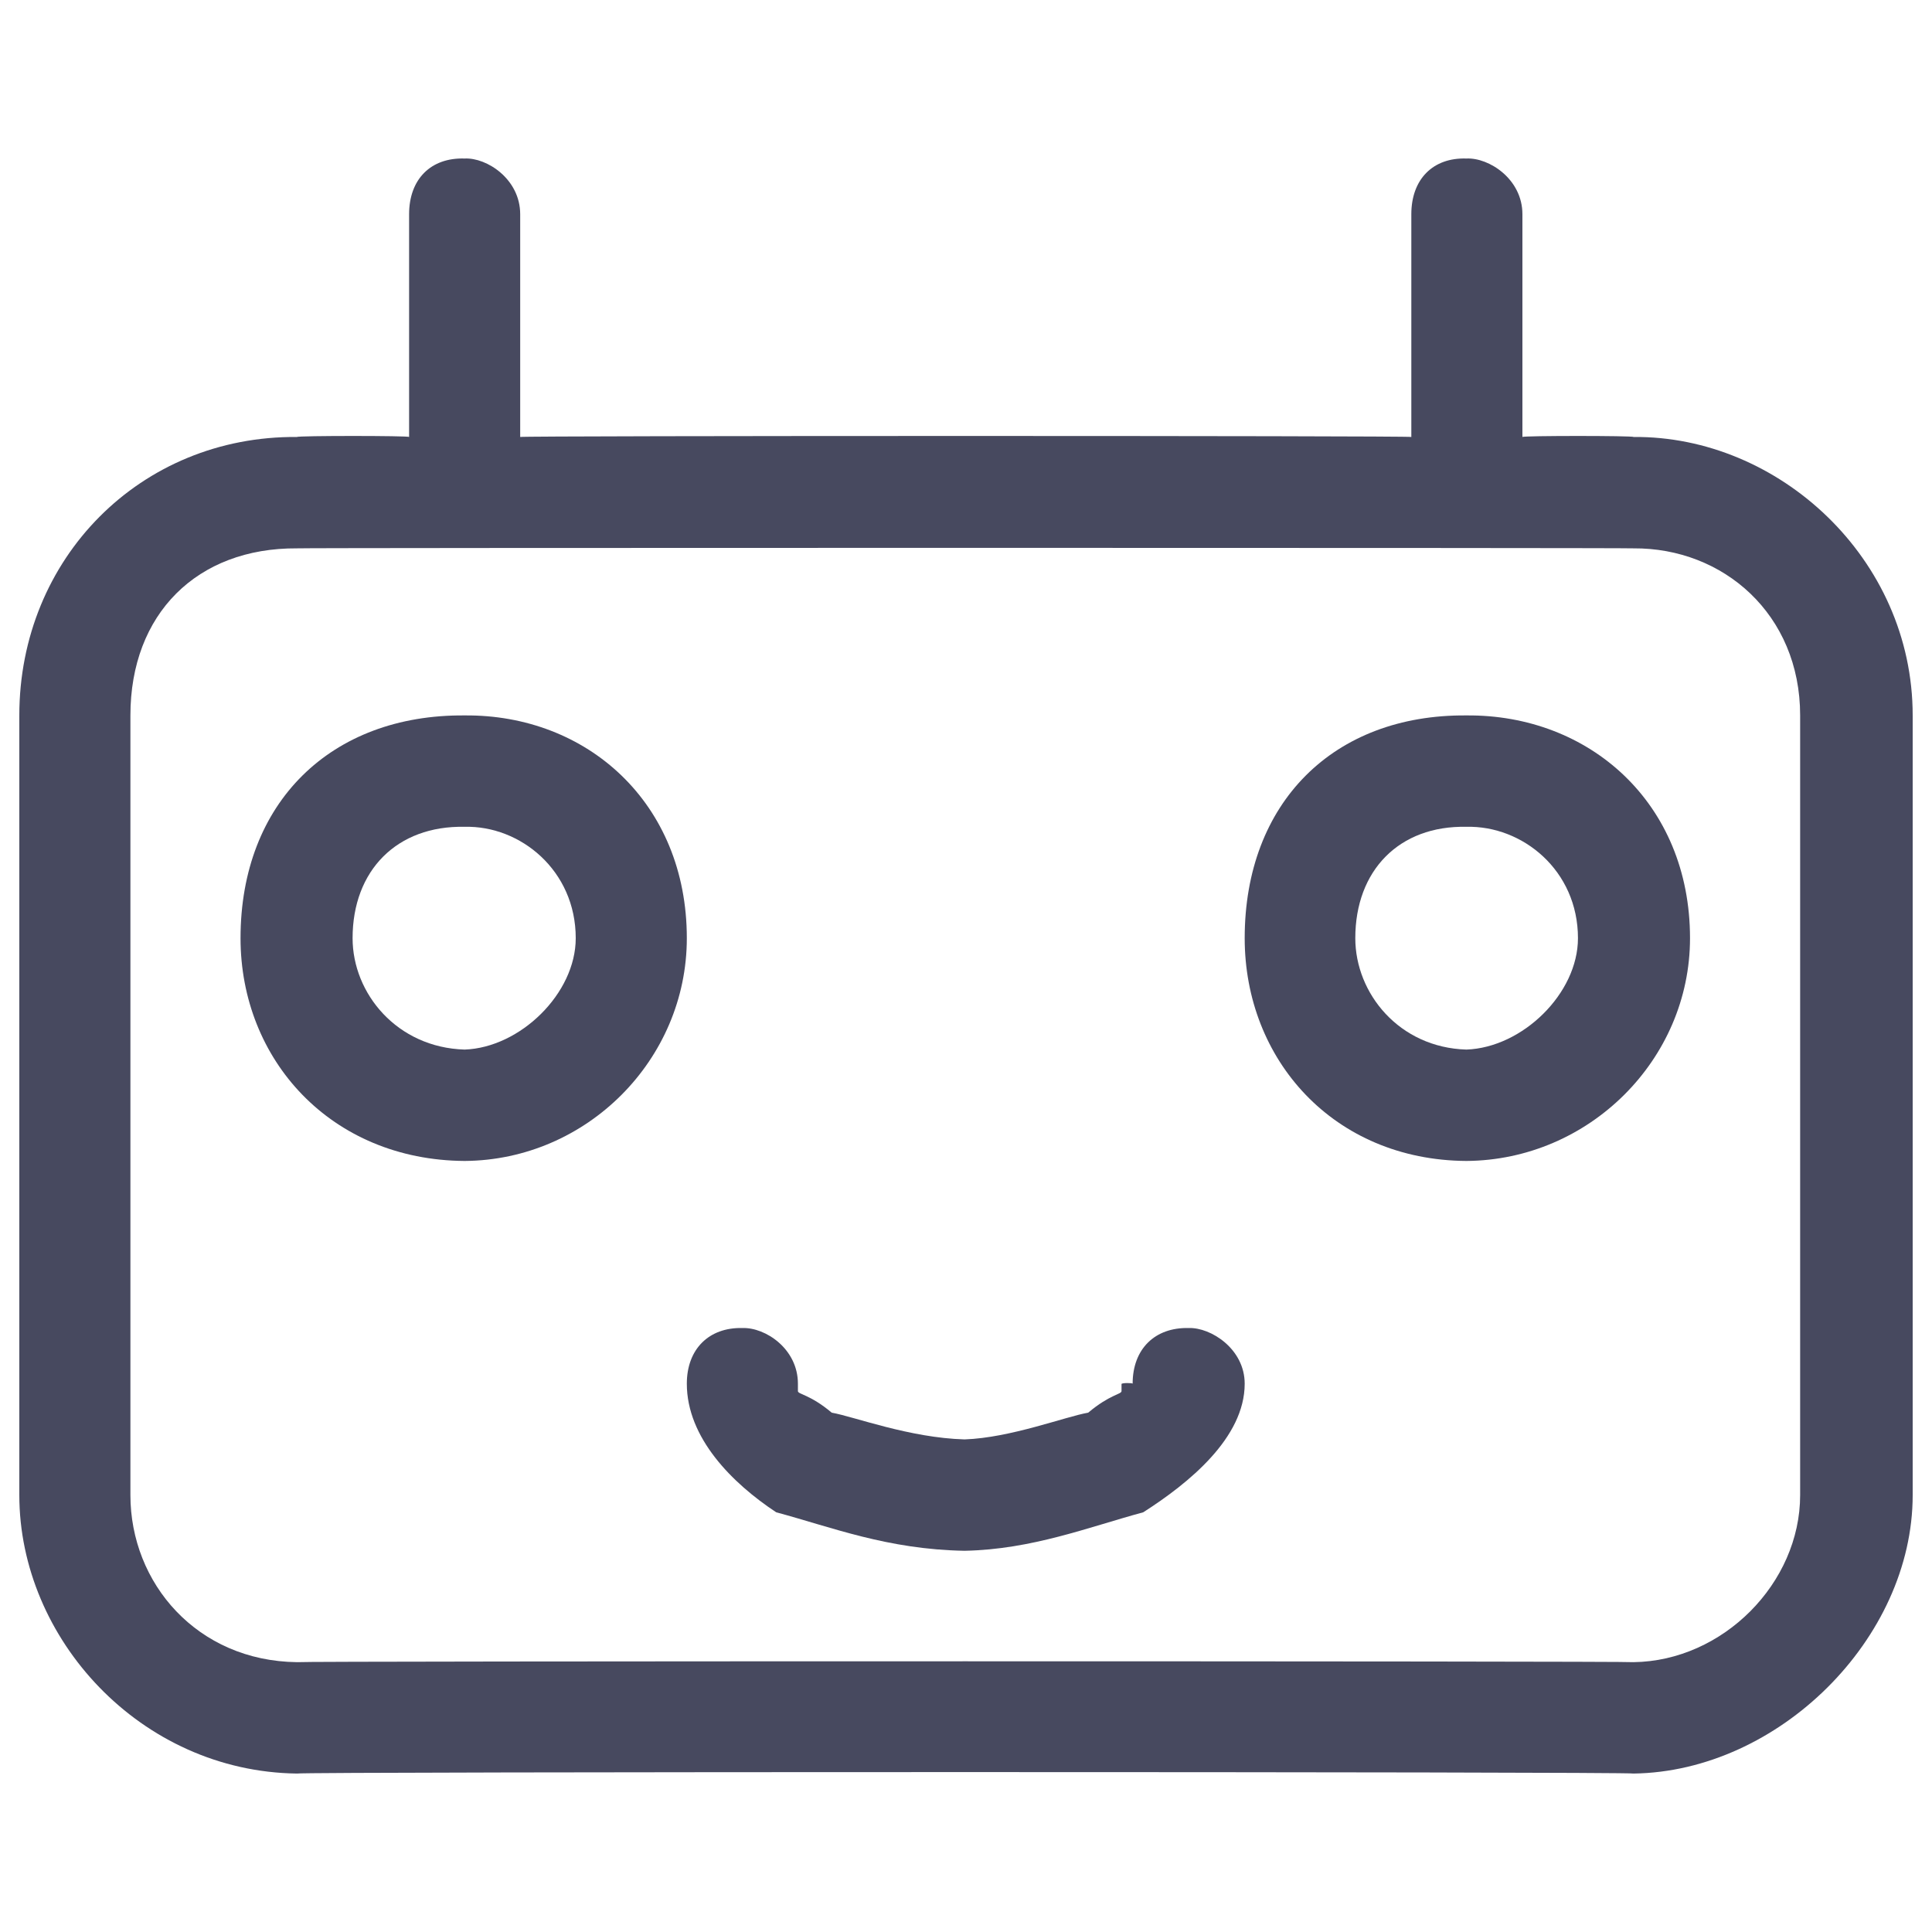
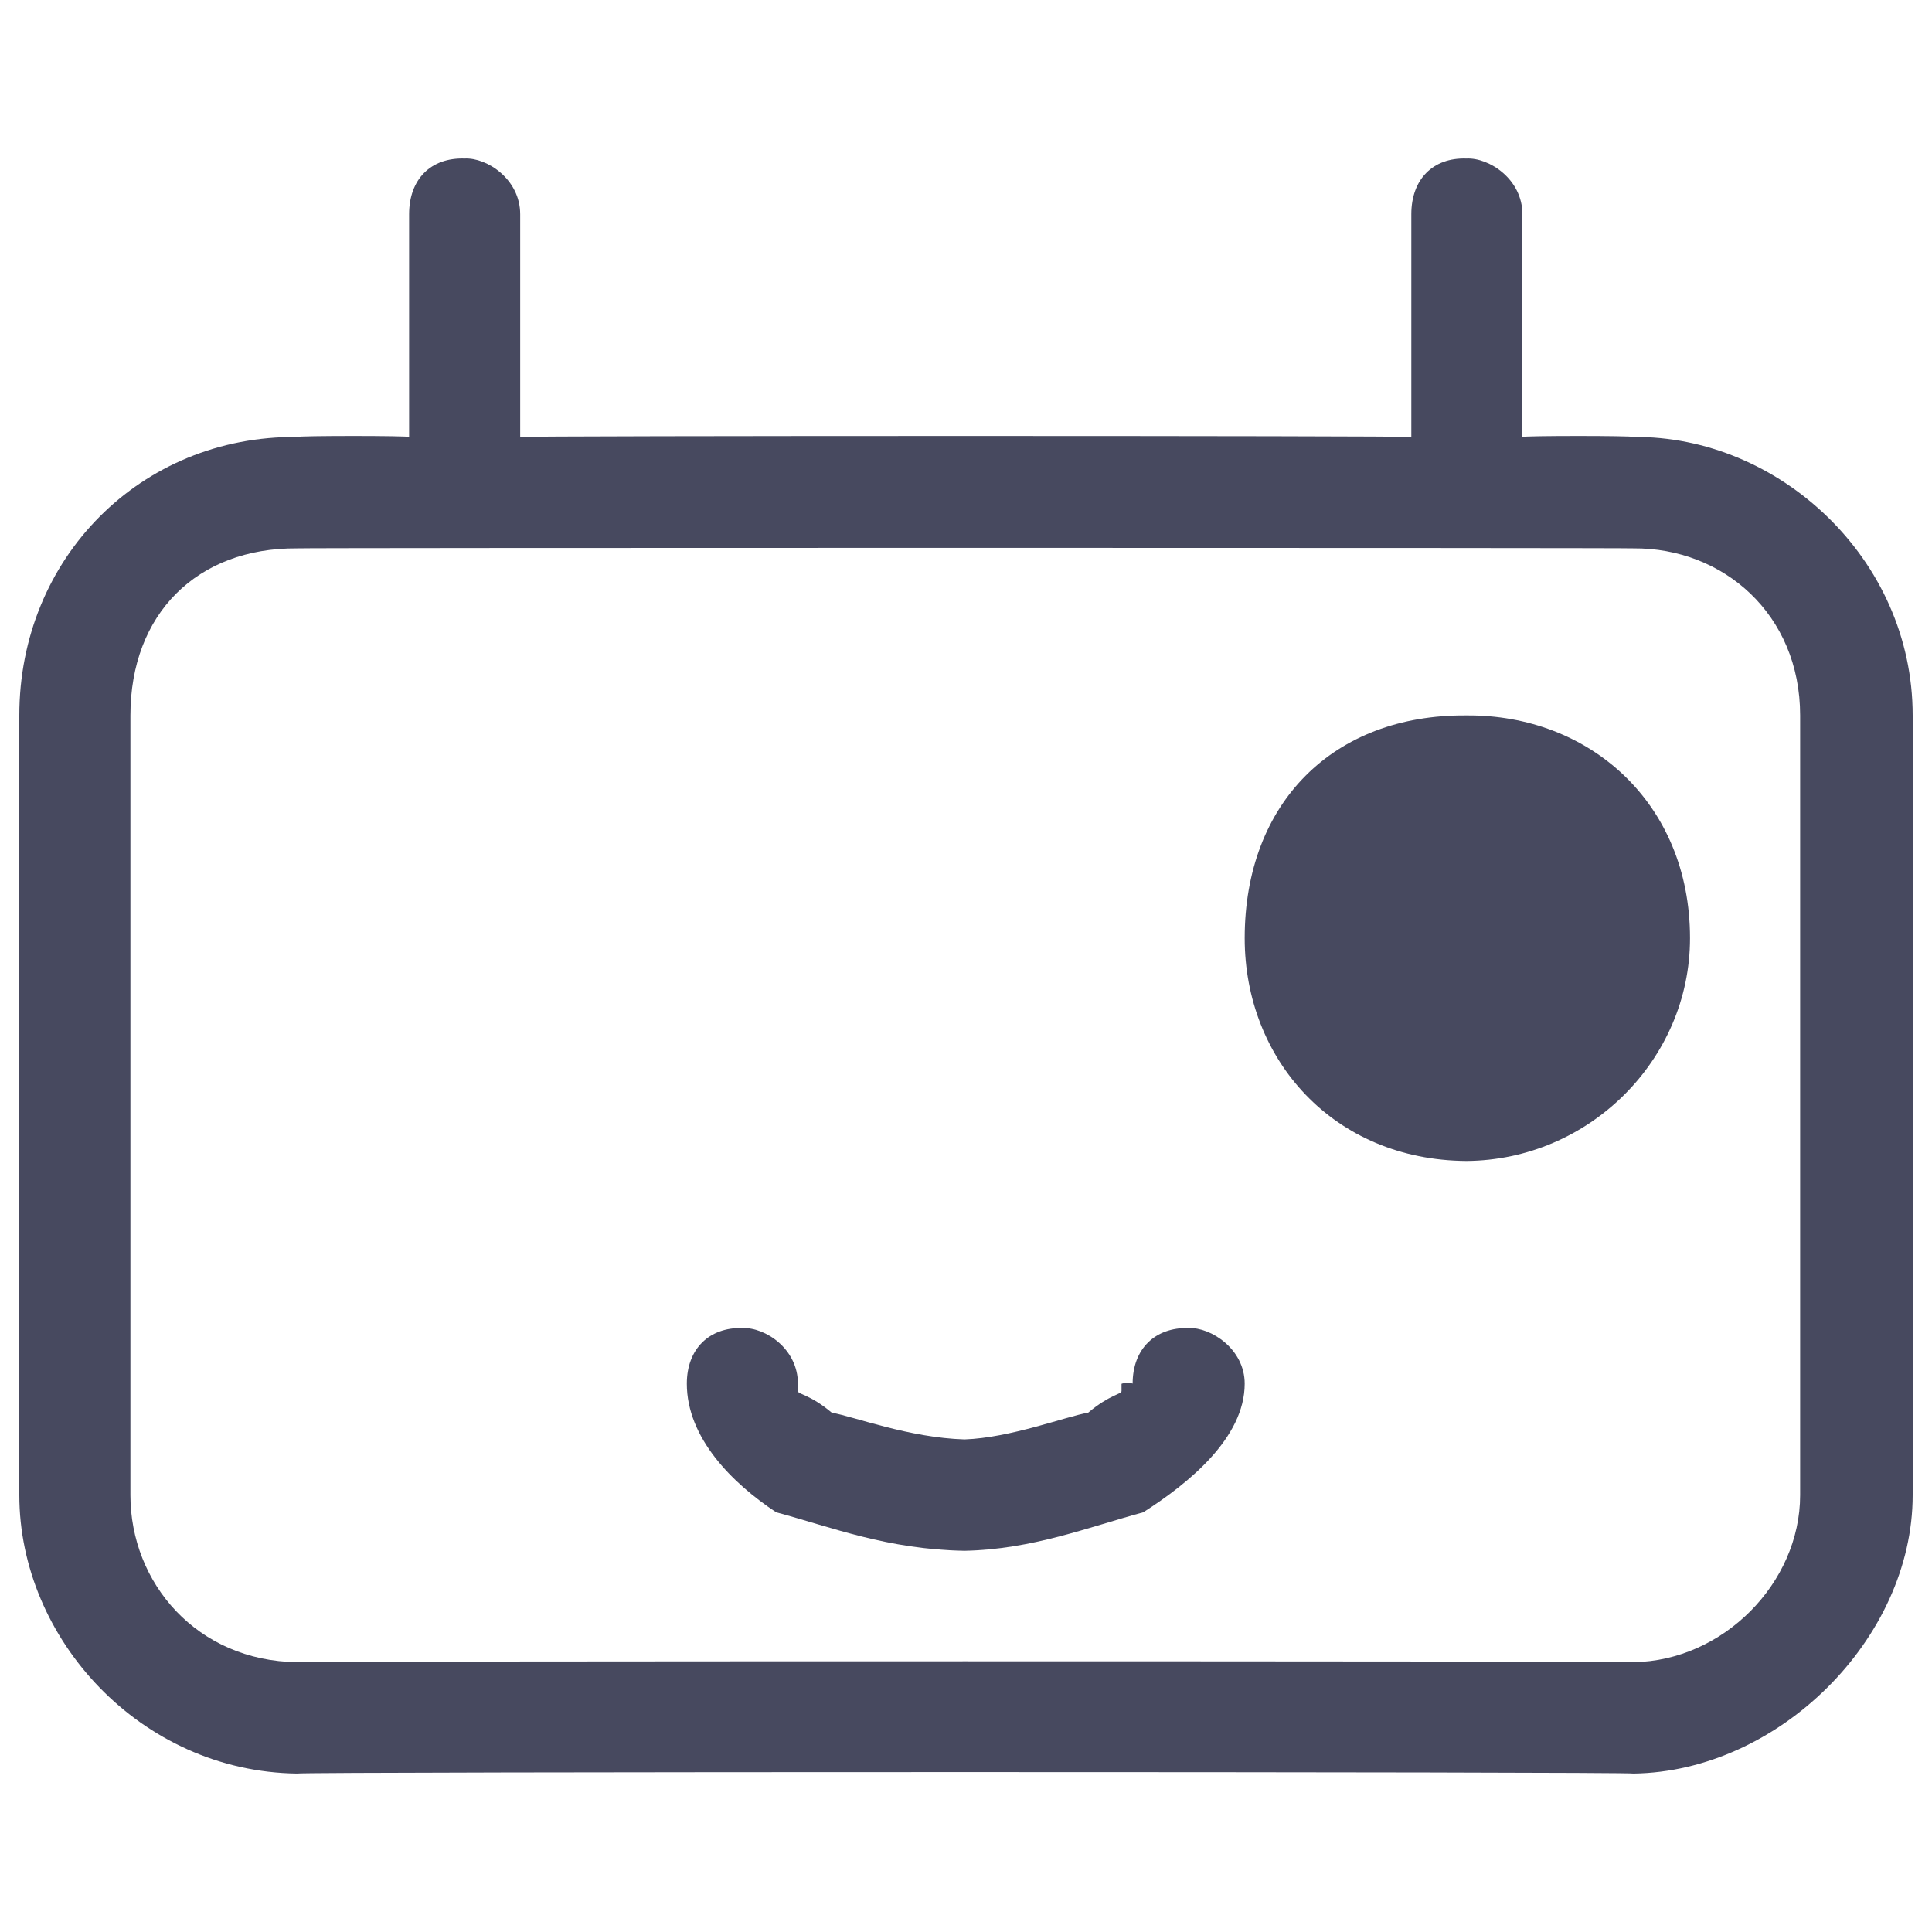
<svg xmlns="http://www.w3.org/2000/svg" version="1.1" width="100%" height="100%" id="svgWorkerArea" viewBox="0 0 400 400" style="background: white;">
  <defs id="defsdoc">
    <pattern id="patternBool" x="0" y="0" width="10" height="10" patternUnits="userSpaceOnUse" patternTransform="rotate(35)">
-       <circle cx="5" cy="5" r="4" style="stroke: none;fill: #ff000070;" />
-     </pattern>
+       </pattern>
  </defs>
  <g id="fileImp-692305021" class="cosito">
-     <path id="pathImp-211406978" clip-rule="evenodd" fill="#47495F" fill-rule="evenodd" class="grouped" d="M96.2 171.182C82.2 170.891 73 180.191 73 194.242 73 205.691 82.2 216.891 96.2 217.303 107.7 216.891 119.2 205.691 119.2 194.242 119.2 180.191 107.7 170.891 96.2 171.182 96.2 170.891 96.2 170.891 96.2 171.182M49.8 194.242C49.8 166.191 68.5 147.891 96.2 148.122 121.5 147.891 142.2 166.191 142.2 194.242 142.2 219.391 121.5 240.191 96.2 240.363 68.5 240.191 49.8 219.391 49.8 194.242 49.8 193.891 49.8 193.891 49.8 194.242" />
-     <path id="pathImp-592341719" clip-rule="evenodd" fill="#47495F" fill-rule="evenodd" class="grouped" d="M303.6 171.182C289.7 170.891 280.6 180.191 280.6 194.242 280.6 205.691 289.7 216.891 303.6 217.303 315.2 216.891 326.7 205.691 326.7 194.242 326.7 180.191 315.2 170.891 303.6 171.182 303.6 170.891 303.6 170.891 303.6 171.182M257.7 194.242C257.7 166.191 276.1 147.891 303.6 148.122 329 147.891 349.9 166.191 349.9 194.242 349.9 219.391 329 240.191 303.6 240.363 276.1 240.191 257.7 219.391 257.7 194.242 257.7 193.891 257.7 193.891 257.7 194.242" />
+     <path id="pathImp-592341719" clip-rule="evenodd" fill="#47495F" fill-rule="evenodd" class="grouped" d="M303.6 171.182M257.7 194.242C257.7 166.191 276.1 147.891 303.6 148.122 329 147.891 349.9 166.191 349.9 194.242 349.9 219.391 329 240.191 303.6 240.363 276.1 240.191 257.7 219.391 257.7 194.242 257.7 193.891 257.7 193.891 257.7 194.242" />
    <path id="pathImp-690803774" clip-rule="evenodd" fill="#47495F" fill-rule="evenodd" class="grouped" d="M153.7 274.953C158.5 274.791 165.2 279.291 165.2 286.483 165.2 286.291 165.2 286.291 165.2 286.546 165.2 286.291 165.2 286.291 165.2 286.765 165.2 286.291 165.2 286.291 165.2 288.012 165.2 288.691 167.7 288.691 172.2 292.477 176.8 293.291 188.3 297.691 199.7 298.014 209.2 297.691 220.6 293.291 225.3 292.477 229.8 288.691 232.2 288.691 232.2 288.012 232.2 286.291 232.2 286.291 232.2 286.765 232.2 286.291 232.2 286.291 232.2 286.546 232.2 286.291 234.5 286.291 234.5 286.483 234.5 279.291 239.1 274.791 246.1 274.953 250.7 274.791 257.7 279.291 257.7 286.483 257.7 297.691 246.1 307.091 236.7 313.102 225.3 316.191 213.7 320.791 199.7 321.074 183.7 320.791 172.2 316.191 160.7 313.102 151.6 307.091 142.2 297.691 142.2 286.483 142.2 279.291 146.8 274.791 153.7 274.953 153.7 274.791 153.7 274.791 153.7 274.953" />
    <path id="pathImp-326758796" clip-rule="evenodd" fill="#47495F" fill-rule="evenodd" class="grouped" d="M292.2 44.35C292.2 43.991 292.2 90.191 292.2 90.471 292.2 90.191 107.7 90.191 107.7 90.471 107.7 90.191 107.7 43.991 107.7 44.35 107.7 37.091 100.8 32.591 96.2 32.82 89.2 32.591 84.7 37.091 84.7 44.35 84.7 43.991 84.7 90.191 84.7 90.471 84.7 90.191 61.5 90.191 61.5 90.471 29.1 90.191 4 115.591 4 148.122 4 147.891 4 309.291 4 309.544 4 339.291 29.1 366.791 61.5 367.195 61.5 366.791 338.2 366.791 338.2 367.195 368.2 366.791 396 339.291 396 309.544 396 309.291 396 147.891 396 148.122 396 115.591 368.2 90.191 338.2 90.471 338.2 90.191 315.2 90.191 315.2 90.471 315.2 90.191 315.2 43.991 315.2 44.35 315.2 37.091 308.3 32.591 303.6 32.82 296.7 32.591 292.2 37.091 292.2 44.35 292.2 43.991 292.2 43.991 292.2 44.35M61.5 113.531C40.8 113.391 27 127.091 27 148.122 27 147.891 27 309.291 27 309.544 27 327.791 40.8 343.891 61.5 344.134 61.5 343.891 338.2 343.891 338.2 344.134 356.7 343.891 372.7 327.791 372.7 309.544 372.7 309.291 372.7 147.891 372.7 148.122 372.7 127.091 356.7 113.391 338.2 113.531 338.2 113.391 61.5 113.391 61.5 113.531 61.5 113.391 61.5 113.391 61.5 113.531" />
  </g>
</svg>